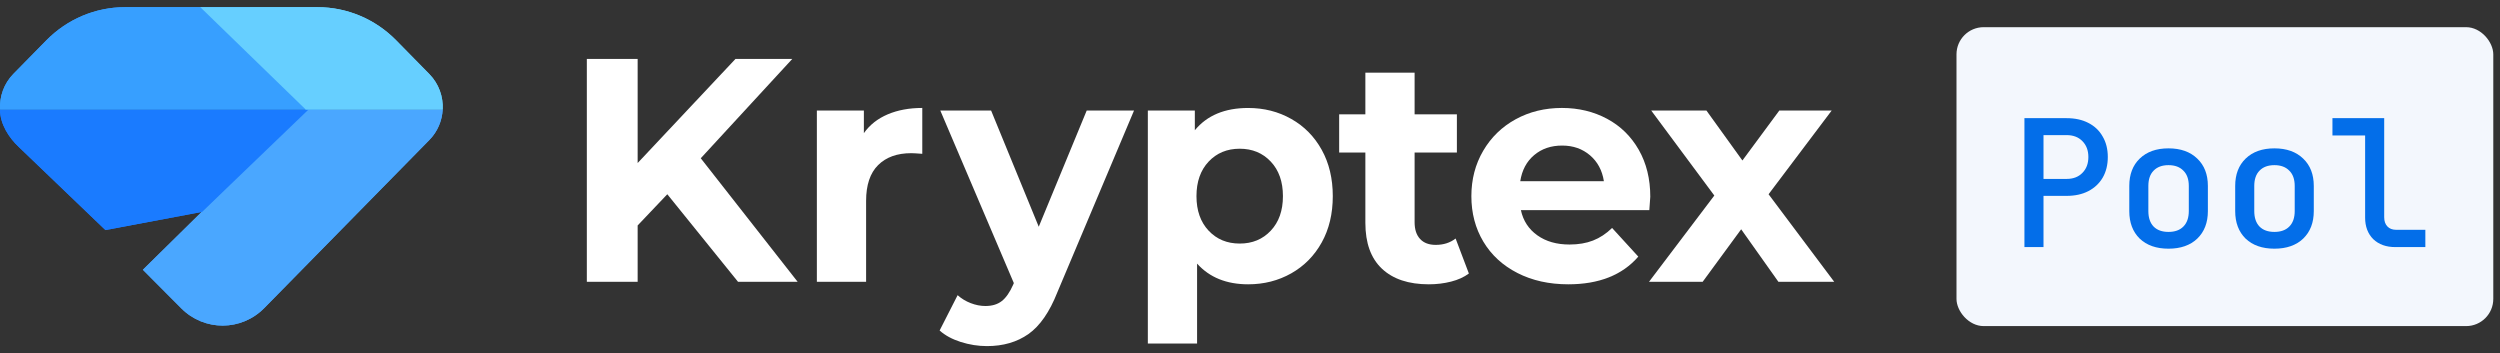
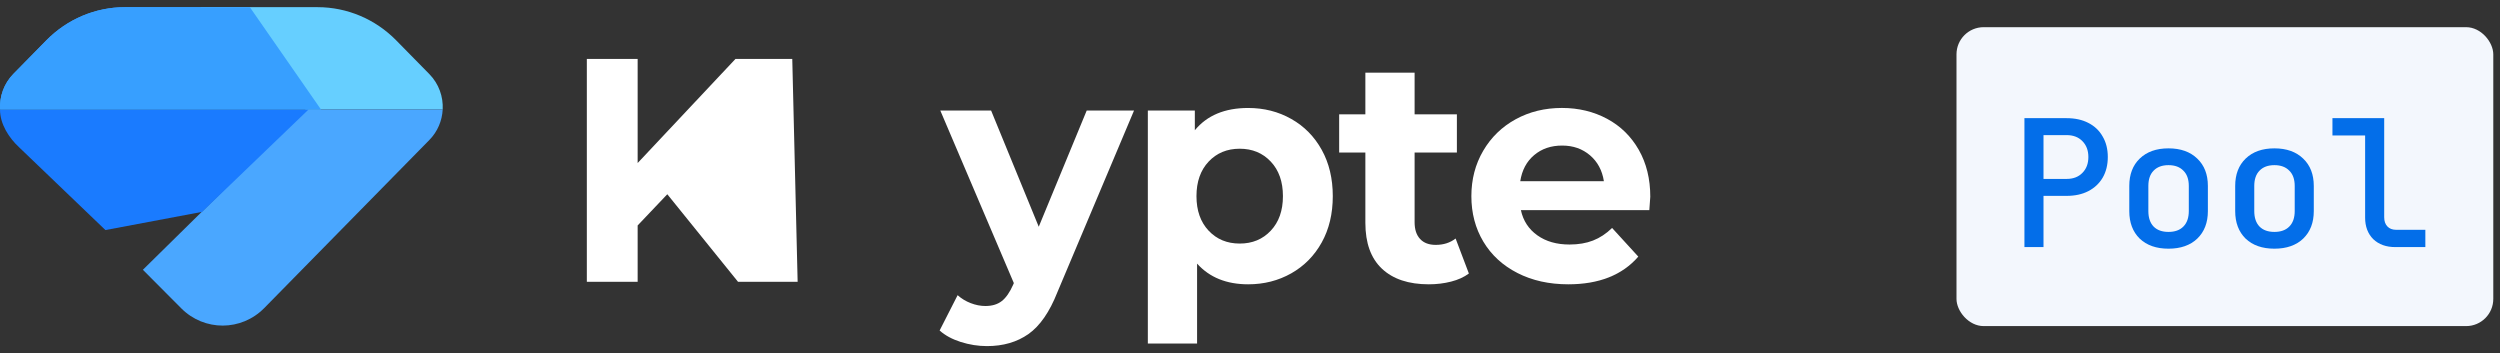
<svg xmlns="http://www.w3.org/2000/svg" width="184" height="26" viewBox="0 0 184 26" fill="none">
  <rect x="0" y="0" width="184" height="26" fill="#333333" stroke="none" />
-   <path d="M49.113 14.296L46.931 16.593V20.74H43.191V4.338H46.931V11.999L54.13 4.338H58.311L51.576 11.648L58.706 20.74H54.318L49.113 14.296Z" fill="white" />
-   <path d="M65.336 8.415C66.072 8.103 66.919 7.945 67.88 7.945V11.321C67.477 11.289 67.207 11.274 67.066 11.274C66.03 11.274 65.216 11.567 64.627 12.153C64.038 12.739 63.745 13.618 63.745 14.79V20.74H60.121V8.135H63.581V9.798C64.015 9.188 64.598 8.729 65.336 8.415Z" fill="white" />
+   <path d="M49.113 14.296L46.931 16.593V20.74H43.191V4.338H46.931V11.999L54.13 4.338H58.311L58.706 20.74H54.318L49.113 14.296Z" fill="white" />
  <path d="M83.465 8.135L77.821 21.514C77.248 22.965 76.538 23.99 75.696 24.584C74.851 25.178 73.833 25.473 72.642 25.473C71.99 25.473 71.349 25.37 70.713 25.17C70.078 24.966 69.559 24.687 69.156 24.325L70.481 21.725C70.76 21.976 71.08 22.171 71.444 22.311C71.807 22.451 72.168 22.522 72.524 22.522C73.019 22.522 73.422 22.401 73.733 22.157C74.042 21.915 74.322 21.514 74.57 20.951L74.618 20.835L69.206 8.135H72.945L76.452 16.688L79.982 8.135H83.465Z" fill="white" />
  <path d="M95.039 8.755C95.992 9.293 96.737 10.051 97.279 11.028C97.821 12.005 98.093 13.14 98.093 14.436C98.093 15.732 97.821 16.87 97.279 17.844C96.737 18.821 95.989 19.578 95.039 20.117C94.087 20.655 93.029 20.925 91.868 20.925C90.272 20.925 89.018 20.418 88.105 19.401V25.286H84.481V8.135H87.94V9.586C88.837 8.494 90.146 7.947 91.865 7.947C93.032 7.947 94.087 8.216 95.039 8.755ZM93.529 16.978C94.126 16.345 94.424 15.497 94.424 14.436C94.424 13.375 94.126 12.527 93.529 11.894C92.933 11.26 92.171 10.946 91.242 10.946C90.313 10.946 89.549 11.263 88.955 11.894C88.359 12.527 88.06 13.375 88.06 14.436C88.06 15.497 88.359 16.345 88.955 16.978C89.552 17.612 90.313 17.926 91.242 17.926C92.171 17.928 92.935 17.612 93.529 16.978Z" fill="white" />
  <path d="M108.109 20.13C107.753 20.397 107.316 20.595 106.797 20.727C106.279 20.859 105.733 20.925 105.16 20.925C103.673 20.925 102.524 20.542 101.71 19.776C100.897 19.011 100.491 17.886 100.491 16.402V11.228H98.562V8.414H100.491V5.347H104.115V8.417H107.227V11.228H104.115V16.36C104.115 16.891 104.251 17.303 104.521 17.59C104.791 17.881 105.175 18.023 105.67 18.023C106.243 18.023 106.73 17.868 107.133 17.554L108.109 20.13Z" fill="white" />
  <path d="M121.39 15.468H111.938C112.108 16.25 112.511 16.867 113.147 17.319C113.783 17.773 114.571 17.997 115.515 17.997C116.167 17.997 116.743 17.9 117.245 17.704C117.747 17.509 118.216 17.2 118.65 16.778L120.579 18.887C119.401 20.247 117.682 20.925 115.424 20.925C114.016 20.925 112.768 20.648 111.684 20.093C110.601 19.539 109.764 18.771 109.175 17.786C108.586 16.802 108.293 15.685 108.293 14.436C108.293 13.203 108.583 12.089 109.164 11.097C109.745 10.104 110.543 9.331 111.556 8.776C112.569 8.222 113.704 7.945 114.958 7.945C116.18 7.945 117.287 8.211 118.279 8.742C119.27 9.273 120.048 10.036 120.613 11.025C121.178 12.018 121.461 13.169 121.461 14.481C121.461 14.531 121.437 14.858 121.39 15.468ZM112.914 11.416C112.357 11.886 112.017 12.525 111.891 13.338H118.046C117.923 12.541 117.58 11.905 117.023 11.429C116.465 10.954 115.785 10.714 114.979 10.714C114.16 10.711 113.472 10.946 112.914 11.416Z" fill="white" />
-   <path d="M130.89 20.74L128.15 16.875L125.316 20.74H121.367L126.174 14.391L121.529 8.135H125.593L128.241 11.812L130.958 8.135H134.812L130.167 14.296L134.998 20.74H130.89Z" fill="white" />
-   <path fill-rule="evenodd" clip-rule="evenodd" d="M32.582 8.06H22.5L10.516 19.856L13.341 22.693C15.037 24.396 17.765 24.386 19.45 22.672L31.599 10.305C32.212 9.681 32.54 8.877 32.582 8.06Z" fill="#4AA7FF" />
-   <path d="M7.759 16.933L1.42 10.854C0.649 10.141 0 9.126 0 8.06H22.709L14.873 15.593L7.759 16.933Z" fill="#1A7BFF" />
  <path fill-rule="evenodd" clip-rule="evenodd" d="M0.006 8.06H23.625L18.388 0.527H9.202C7.031 0.527 4.948 1.405 3.413 2.967L0.987 5.436C0.279 6.157 -0.048 7.118 0.006 8.06Z" fill="#379FFF" />
  <path fill-rule="evenodd" clip-rule="evenodd" d="M14.742 0.527L22.501 8.06H32.582C32.631 7.123 32.303 6.169 31.6 5.453L29.157 2.967C27.622 1.405 25.54 0.527 23.369 0.527H14.742Z" fill="#66CFFF" />
  <path fill-rule="evenodd" clip-rule="evenodd" d="M32.582 8.06H22.5L10.516 19.856L13.341 22.693C15.037 24.396 17.765 24.386 19.45 22.672L31.599 10.305C32.212 9.681 32.54 8.877 32.582 8.06Z" fill="#4AA7FF" />
  <path d="M7.759 16.933L1.42 10.854C0.649 10.141 0 9.126 0 8.06H22.709L14.873 15.593L7.759 16.933Z" fill="#1A7BFF" />
  <path fill-rule="evenodd" clip-rule="evenodd" d="M0.006 8.06H23.625L18.388 0.527H9.202C7.031 0.527 4.948 1.405 3.413 2.967L0.987 5.436C0.279 6.157 -0.048 7.118 0.006 8.06Z" fill="#379FFF" />
-   <path fill-rule="evenodd" clip-rule="evenodd" d="M14.742 0.527L22.501 8.06H32.582C32.631 7.123 32.303 6.169 31.6 5.453L29.157 2.967C27.622 1.405 25.54 0.527 23.369 0.527H14.742Z" fill="#66CFFF" />
  <rect x="143.998" y="2" width="39.508" height="22" rx="2" fill="#F3F7FD" />
  <path d="M148.998 18.186V8.697H152.105C152.72 8.697 153.253 8.813 153.704 9.047C154.163 9.281 154.514 9.615 154.757 10.049C155.008 10.473 155.134 10.976 155.134 11.556C155.134 12.137 155.008 12.644 154.757 13.078C154.506 13.502 154.155 13.832 153.704 14.066C153.253 14.3 152.72 14.416 152.105 14.416H150.402V18.186H148.998ZM150.402 13.168H152.105C152.59 13.168 152.976 13.021 153.262 12.726C153.557 12.432 153.704 12.042 153.704 11.556C153.704 11.071 153.557 10.681 153.262 10.386C152.976 10.092 152.59 9.944 152.105 9.944H150.402V13.168Z" fill="#036EE9" />
  <path d="M159.601 18.303C158.708 18.303 158.002 18.056 157.482 17.562C156.971 17.06 156.715 16.384 156.715 15.534V13.688C156.715 12.839 156.971 12.168 157.482 11.674C158.002 11.171 158.708 10.919 159.601 10.919C160.494 10.919 161.2 11.171 161.72 11.674C162.24 12.168 162.5 12.839 162.5 13.688V15.534C162.5 16.384 162.24 17.06 161.72 17.562C161.2 18.056 160.494 18.303 159.601 18.303ZM159.601 17.069C160.069 17.069 160.433 16.939 160.693 16.678C160.962 16.41 161.096 16.029 161.096 15.534V13.688C161.096 13.194 160.962 12.818 160.693 12.557C160.433 12.289 160.069 12.155 159.601 12.155C159.133 12.155 158.769 12.289 158.509 12.557C158.249 12.818 158.119 13.194 158.119 13.688V15.534C158.119 16.029 158.249 16.41 158.509 16.678C158.769 16.939 159.133 17.069 159.601 17.069Z" fill="#036EE9" />
  <path d="M167.396 18.303C166.503 18.303 165.797 18.056 165.277 17.562C164.766 17.06 164.51 16.384 164.51 15.534V13.688C164.51 12.839 164.766 12.168 165.277 11.674C165.797 11.171 166.503 10.919 167.396 10.919C168.289 10.919 168.995 11.171 169.515 11.674C170.035 12.168 170.295 12.839 170.295 13.688V15.534C170.295 16.384 170.035 17.06 169.515 17.562C168.995 18.056 168.289 18.303 167.396 18.303ZM167.396 17.069C167.864 17.069 168.228 16.939 168.488 16.678C168.757 16.41 168.891 16.029 168.891 15.534V13.688C168.891 13.194 168.757 12.818 168.488 12.557C168.228 12.289 167.864 12.155 167.396 12.155C166.928 12.155 166.564 12.289 166.304 12.557C166.044 12.818 165.914 13.194 165.914 13.688V15.534C165.914 16.029 166.044 16.41 166.304 16.678C166.564 16.939 166.928 17.069 167.396 17.069Z" fill="#036EE9" />
  <path d="M176.296 18.186C175.62 18.186 175.078 17.991 174.671 17.602C174.272 17.203 174.073 16.674 174.073 16.015V9.97H171.668V8.697H175.477V15.989C175.477 16.276 175.555 16.501 175.711 16.666C175.867 16.83 176.079 16.913 176.348 16.913H178.506V18.186H176.296Z" fill="#036EE9" />
</svg>